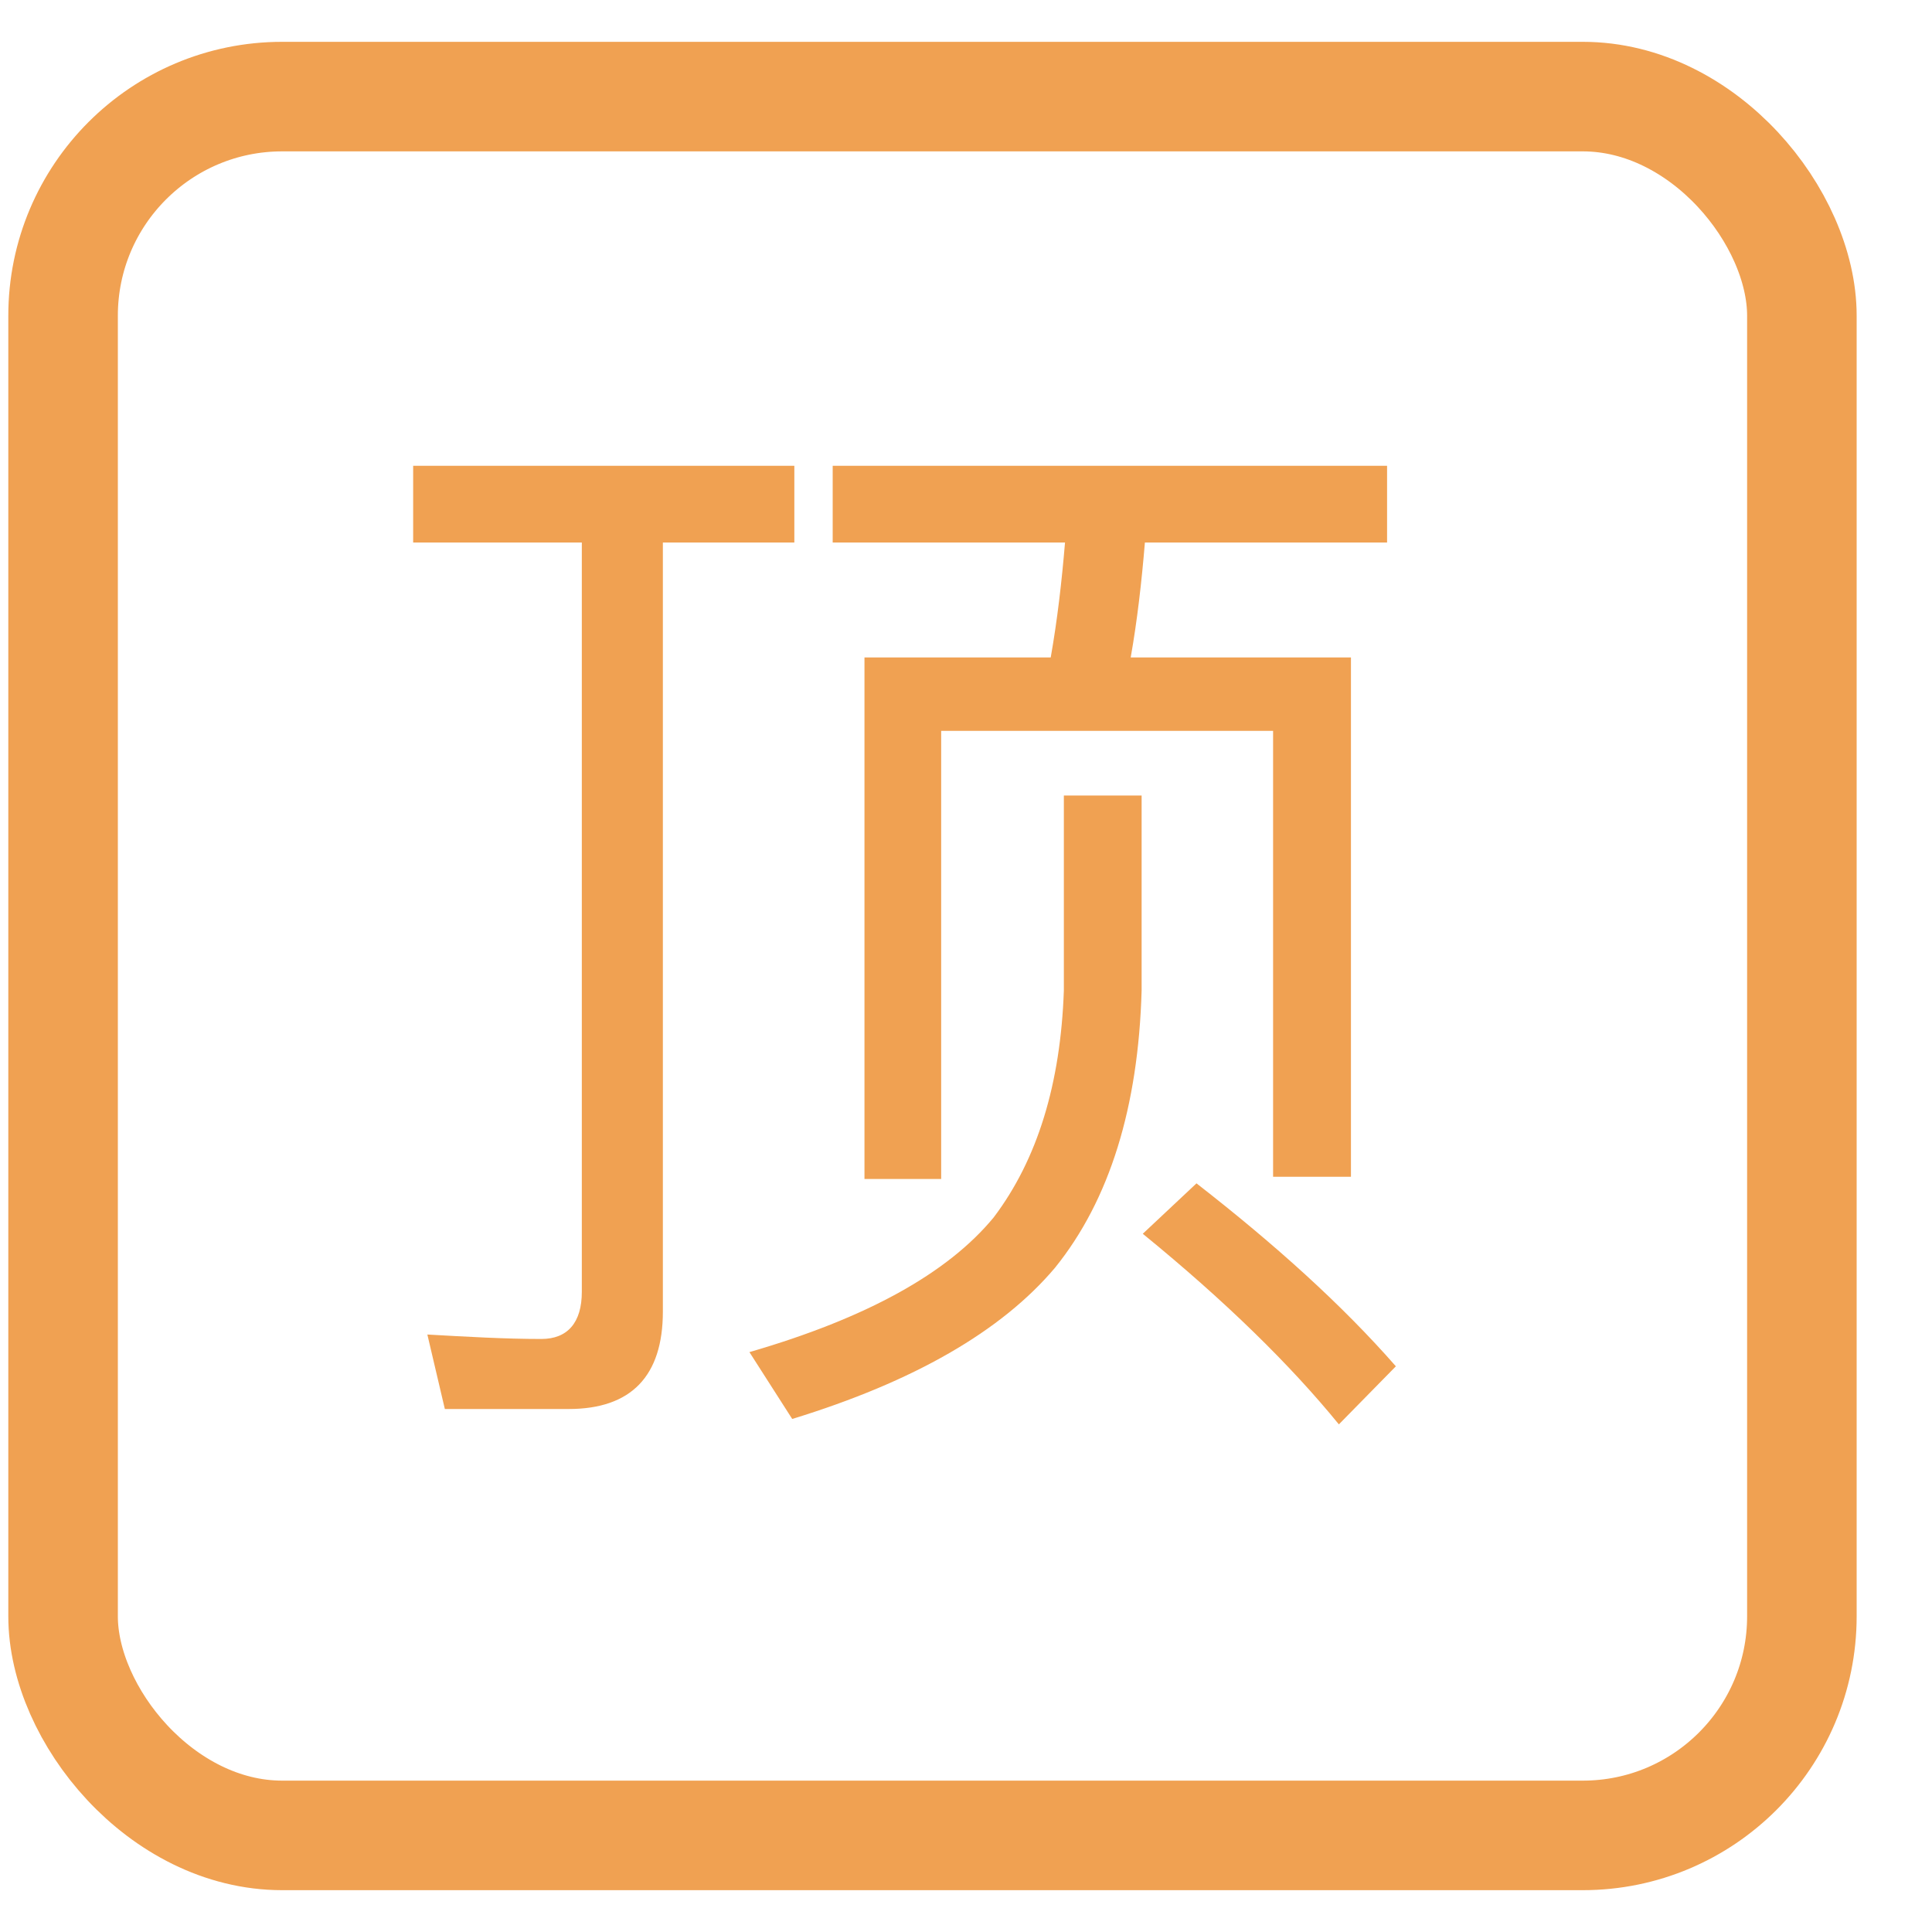
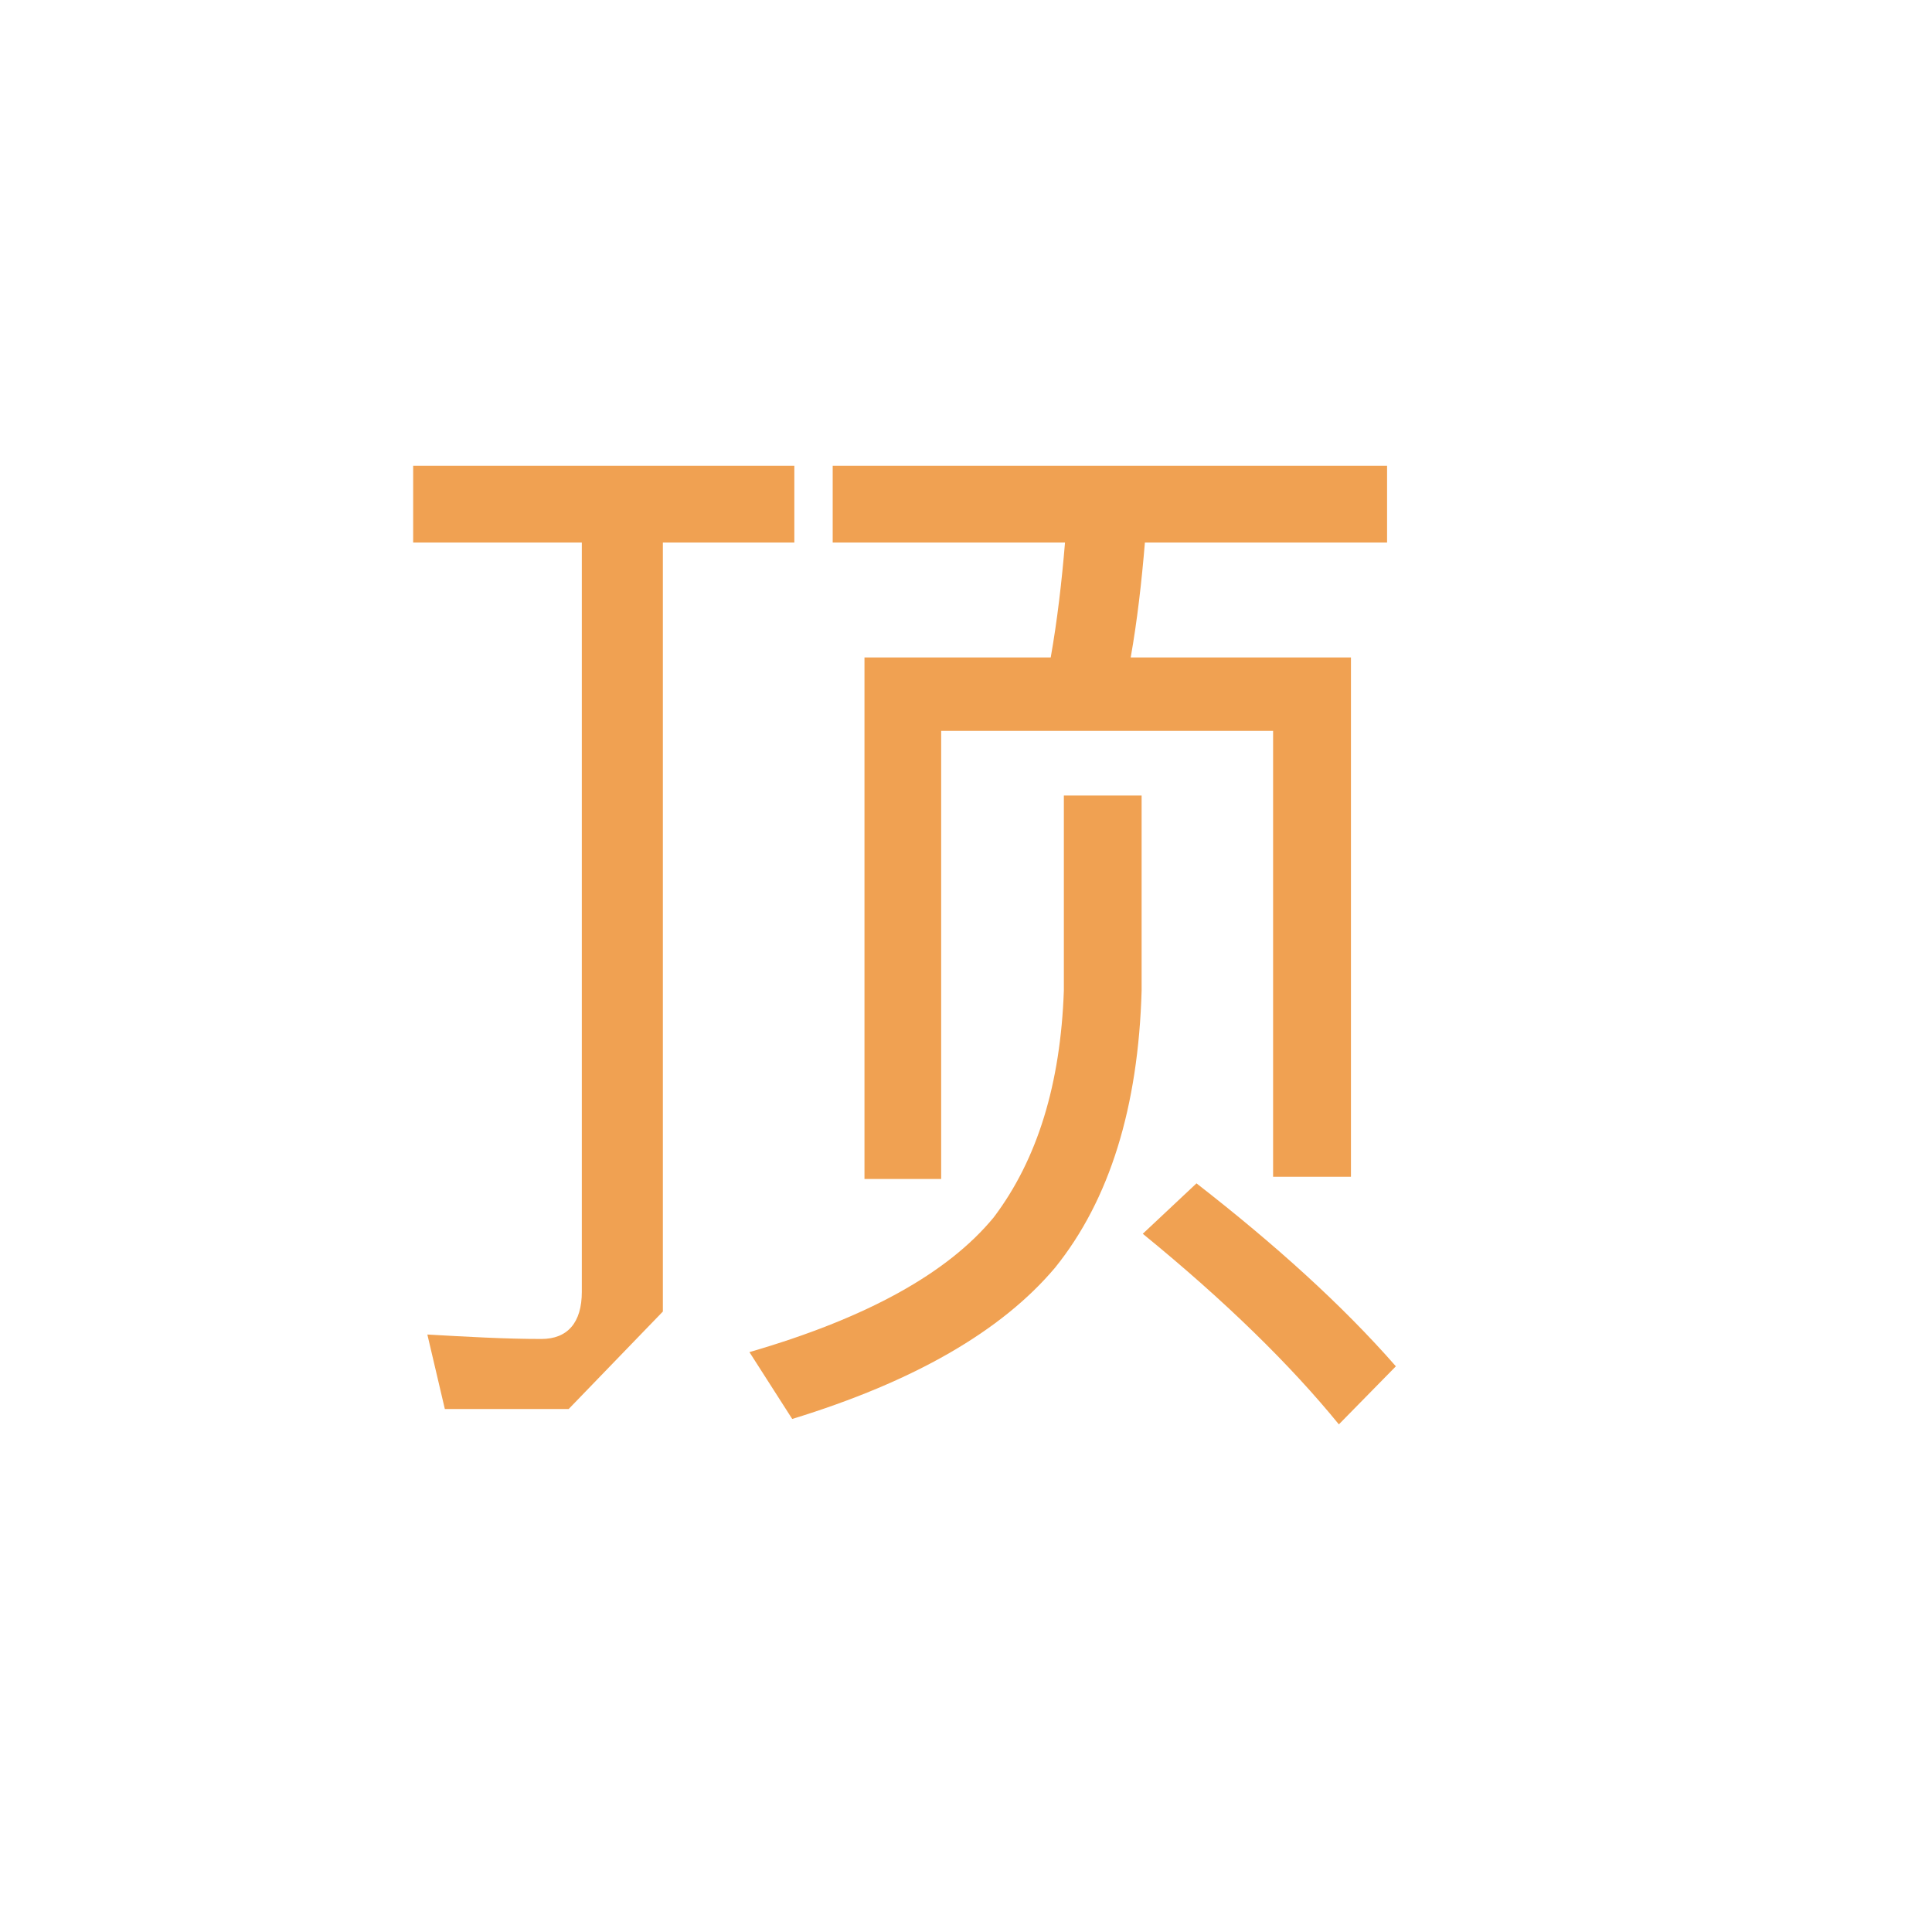
<svg xmlns="http://www.w3.org/2000/svg" width="20" height="20" viewBox="0 0 20 20" fill="none">
-   <rect x="0.653" y="1" width="18" height="18" rx="2.268" stroke="#F0A152" stroke-width="1.134" />
-   <path d="M8.62 4.822H14.359V5.616H11.852C11.818 6.024 11.773 6.421 11.705 6.806H13.985V12.182H13.179V7.566H9.743V12.205H8.949V6.806H10.877C10.945 6.421 10.991 6.024 11.025 5.616H8.62V4.822ZM12.386 12.25C13.202 12.885 13.894 13.509 14.45 14.144L13.86 14.745C13.361 14.133 12.692 13.475 11.83 12.772L12.386 12.25ZM11.013 8.235H11.818V10.254C11.784 11.456 11.489 12.42 10.922 13.123C10.367 13.781 9.459 14.303 8.201 14.689L7.758 13.997C8.972 13.645 9.811 13.18 10.287 12.602C10.741 12.001 10.979 11.218 11.013 10.254V8.235ZM5.887 14.586H4.605L4.424 13.815C4.832 13.838 5.229 13.861 5.604 13.861C5.876 13.861 6.023 13.691 6.023 13.373V5.616H4.277V4.822H8.223V5.616H6.862V13.577C6.862 14.246 6.533 14.586 5.887 14.586Z" fill="#F0A152" />
+   <path d="M8.62 4.822H14.359V5.616H11.852C11.818 6.024 11.773 6.421 11.705 6.806H13.985V12.182H13.179V7.566H9.743V12.205H8.949V6.806H10.877C10.945 6.421 10.991 6.024 11.025 5.616H8.62V4.822ZM12.386 12.25C13.202 12.885 13.894 13.509 14.45 14.144L13.86 14.745C13.361 14.133 12.692 13.475 11.83 12.772L12.386 12.25ZM11.013 8.235H11.818V10.254C11.784 11.456 11.489 12.42 10.922 13.123C10.367 13.781 9.459 14.303 8.201 14.689L7.758 13.997C8.972 13.645 9.811 13.18 10.287 12.602C10.741 12.001 10.979 11.218 11.013 10.254V8.235ZM5.887 14.586H4.605L4.424 13.815C4.832 13.838 5.229 13.861 5.604 13.861C5.876 13.861 6.023 13.691 6.023 13.373V5.616H4.277V4.822H8.223V5.616H6.862V13.577Z" fill="#F0A152" />
</svg>